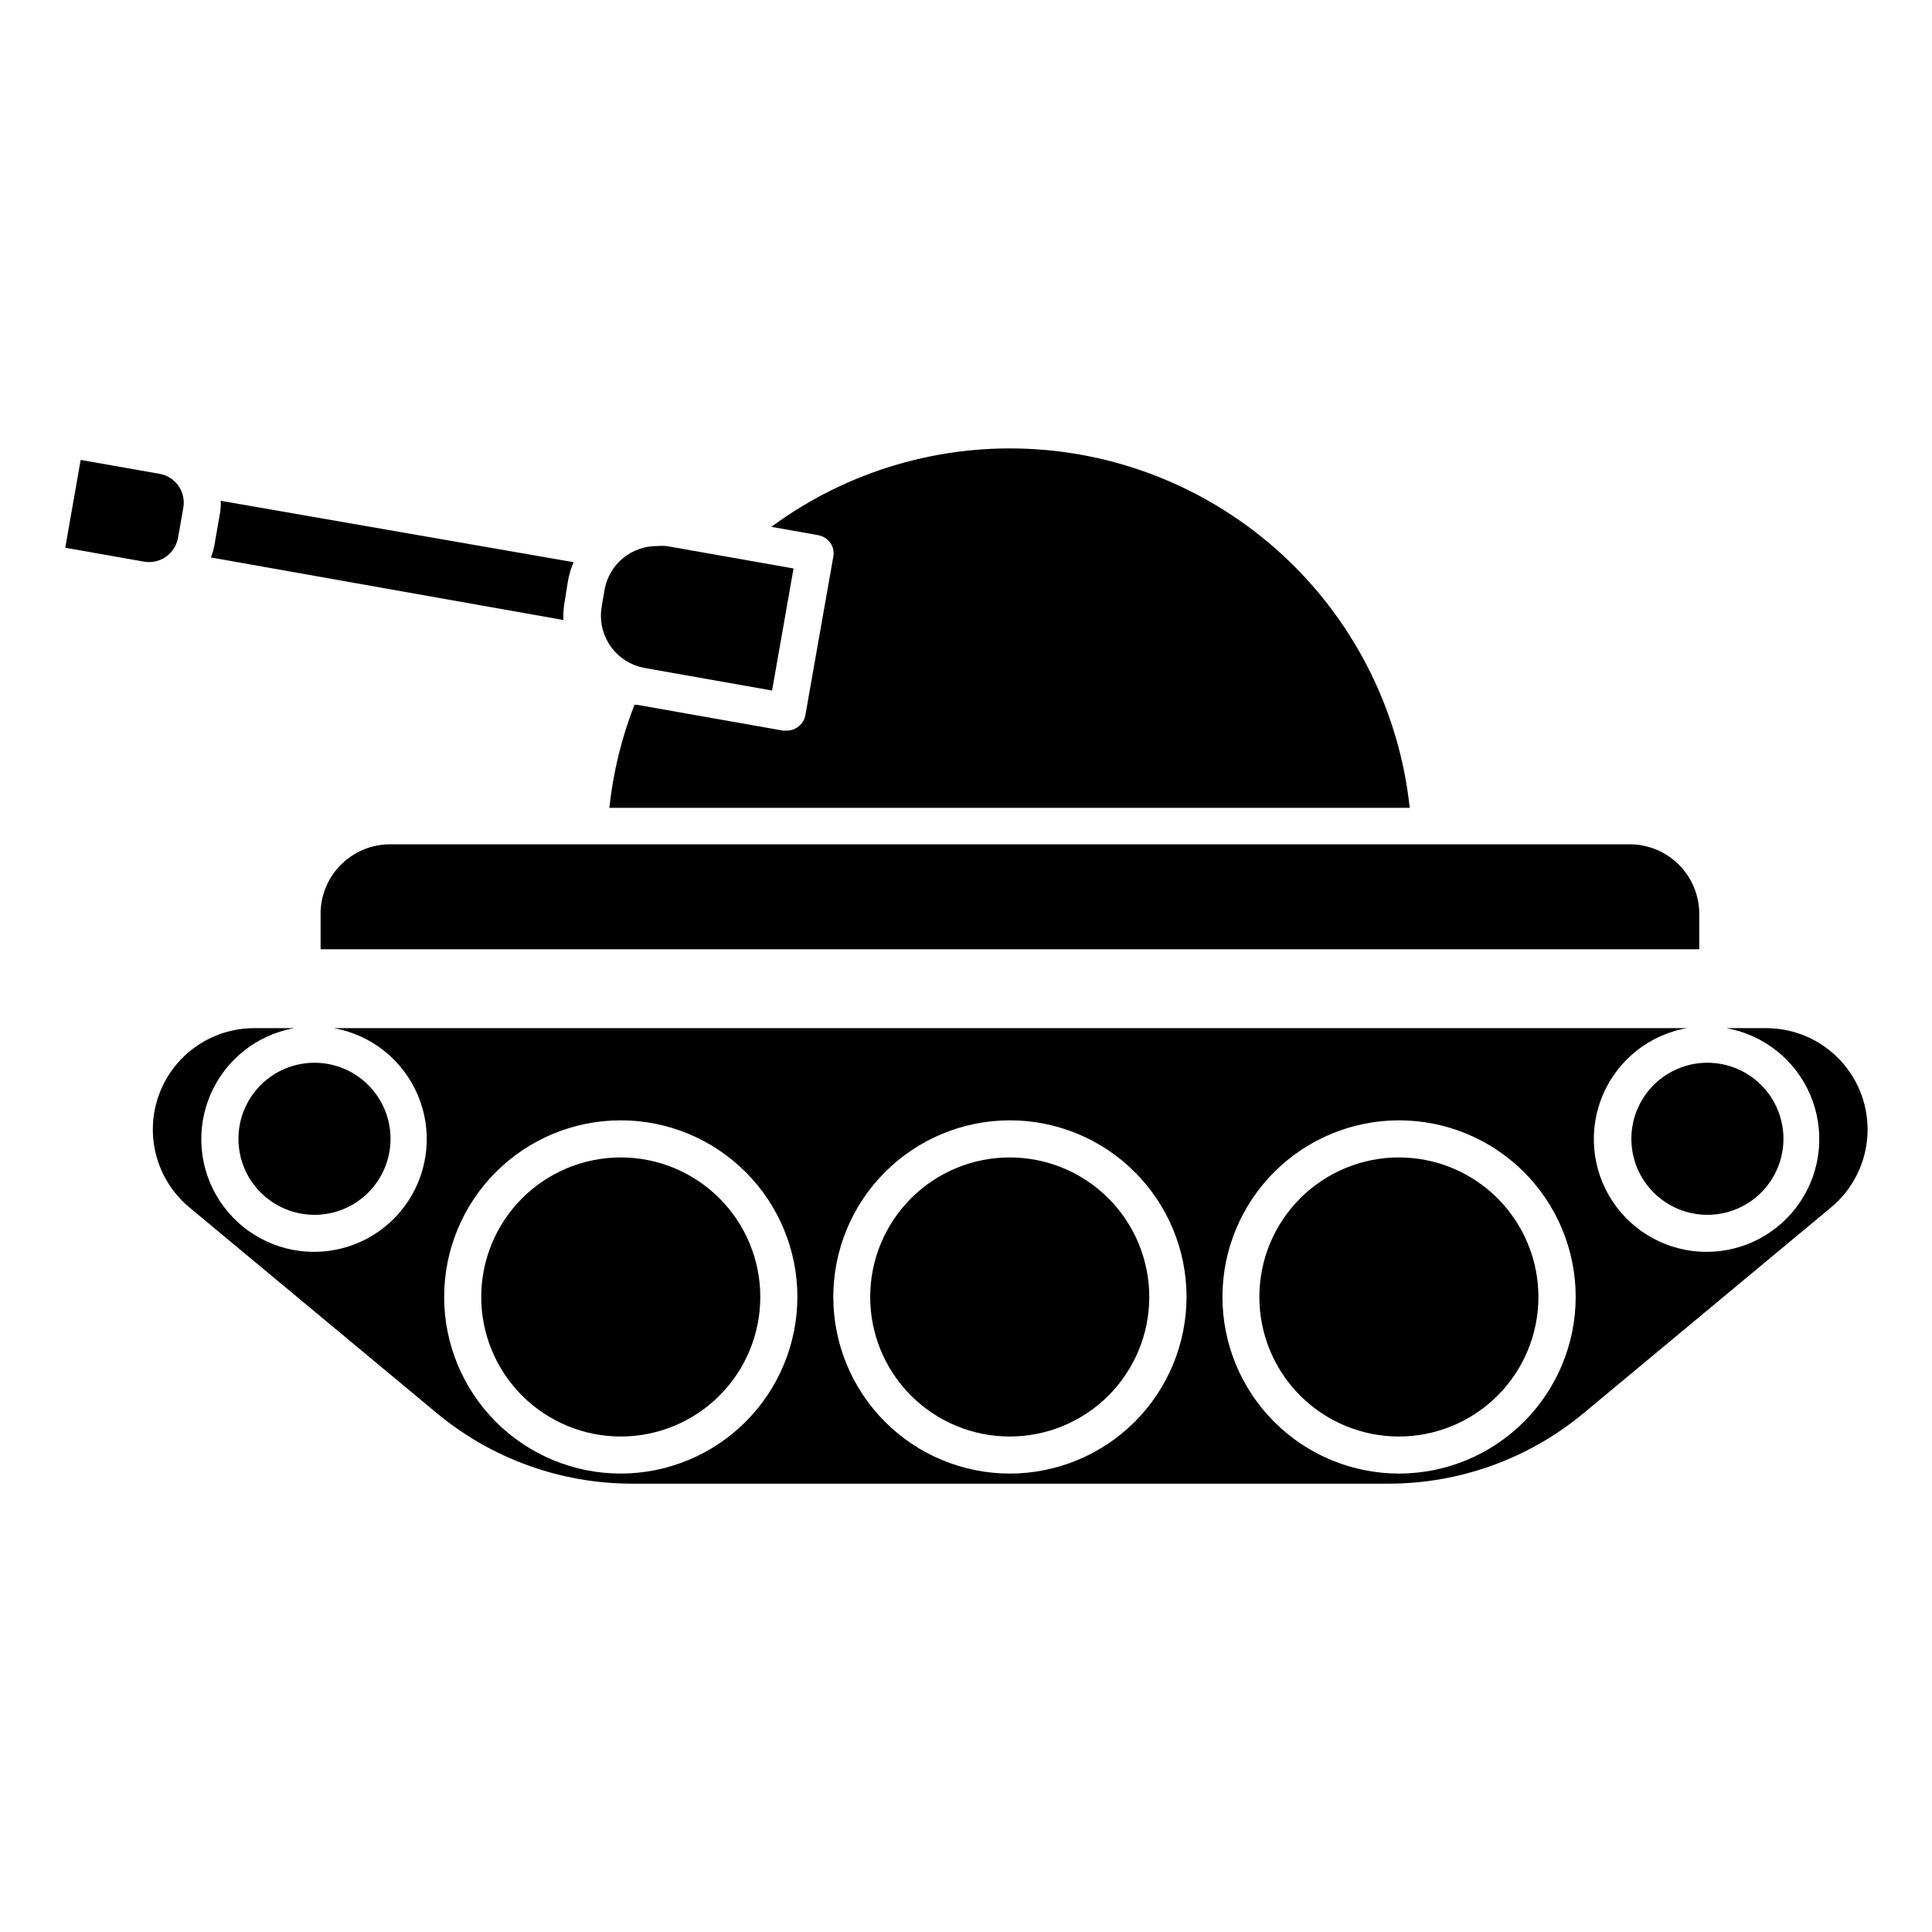
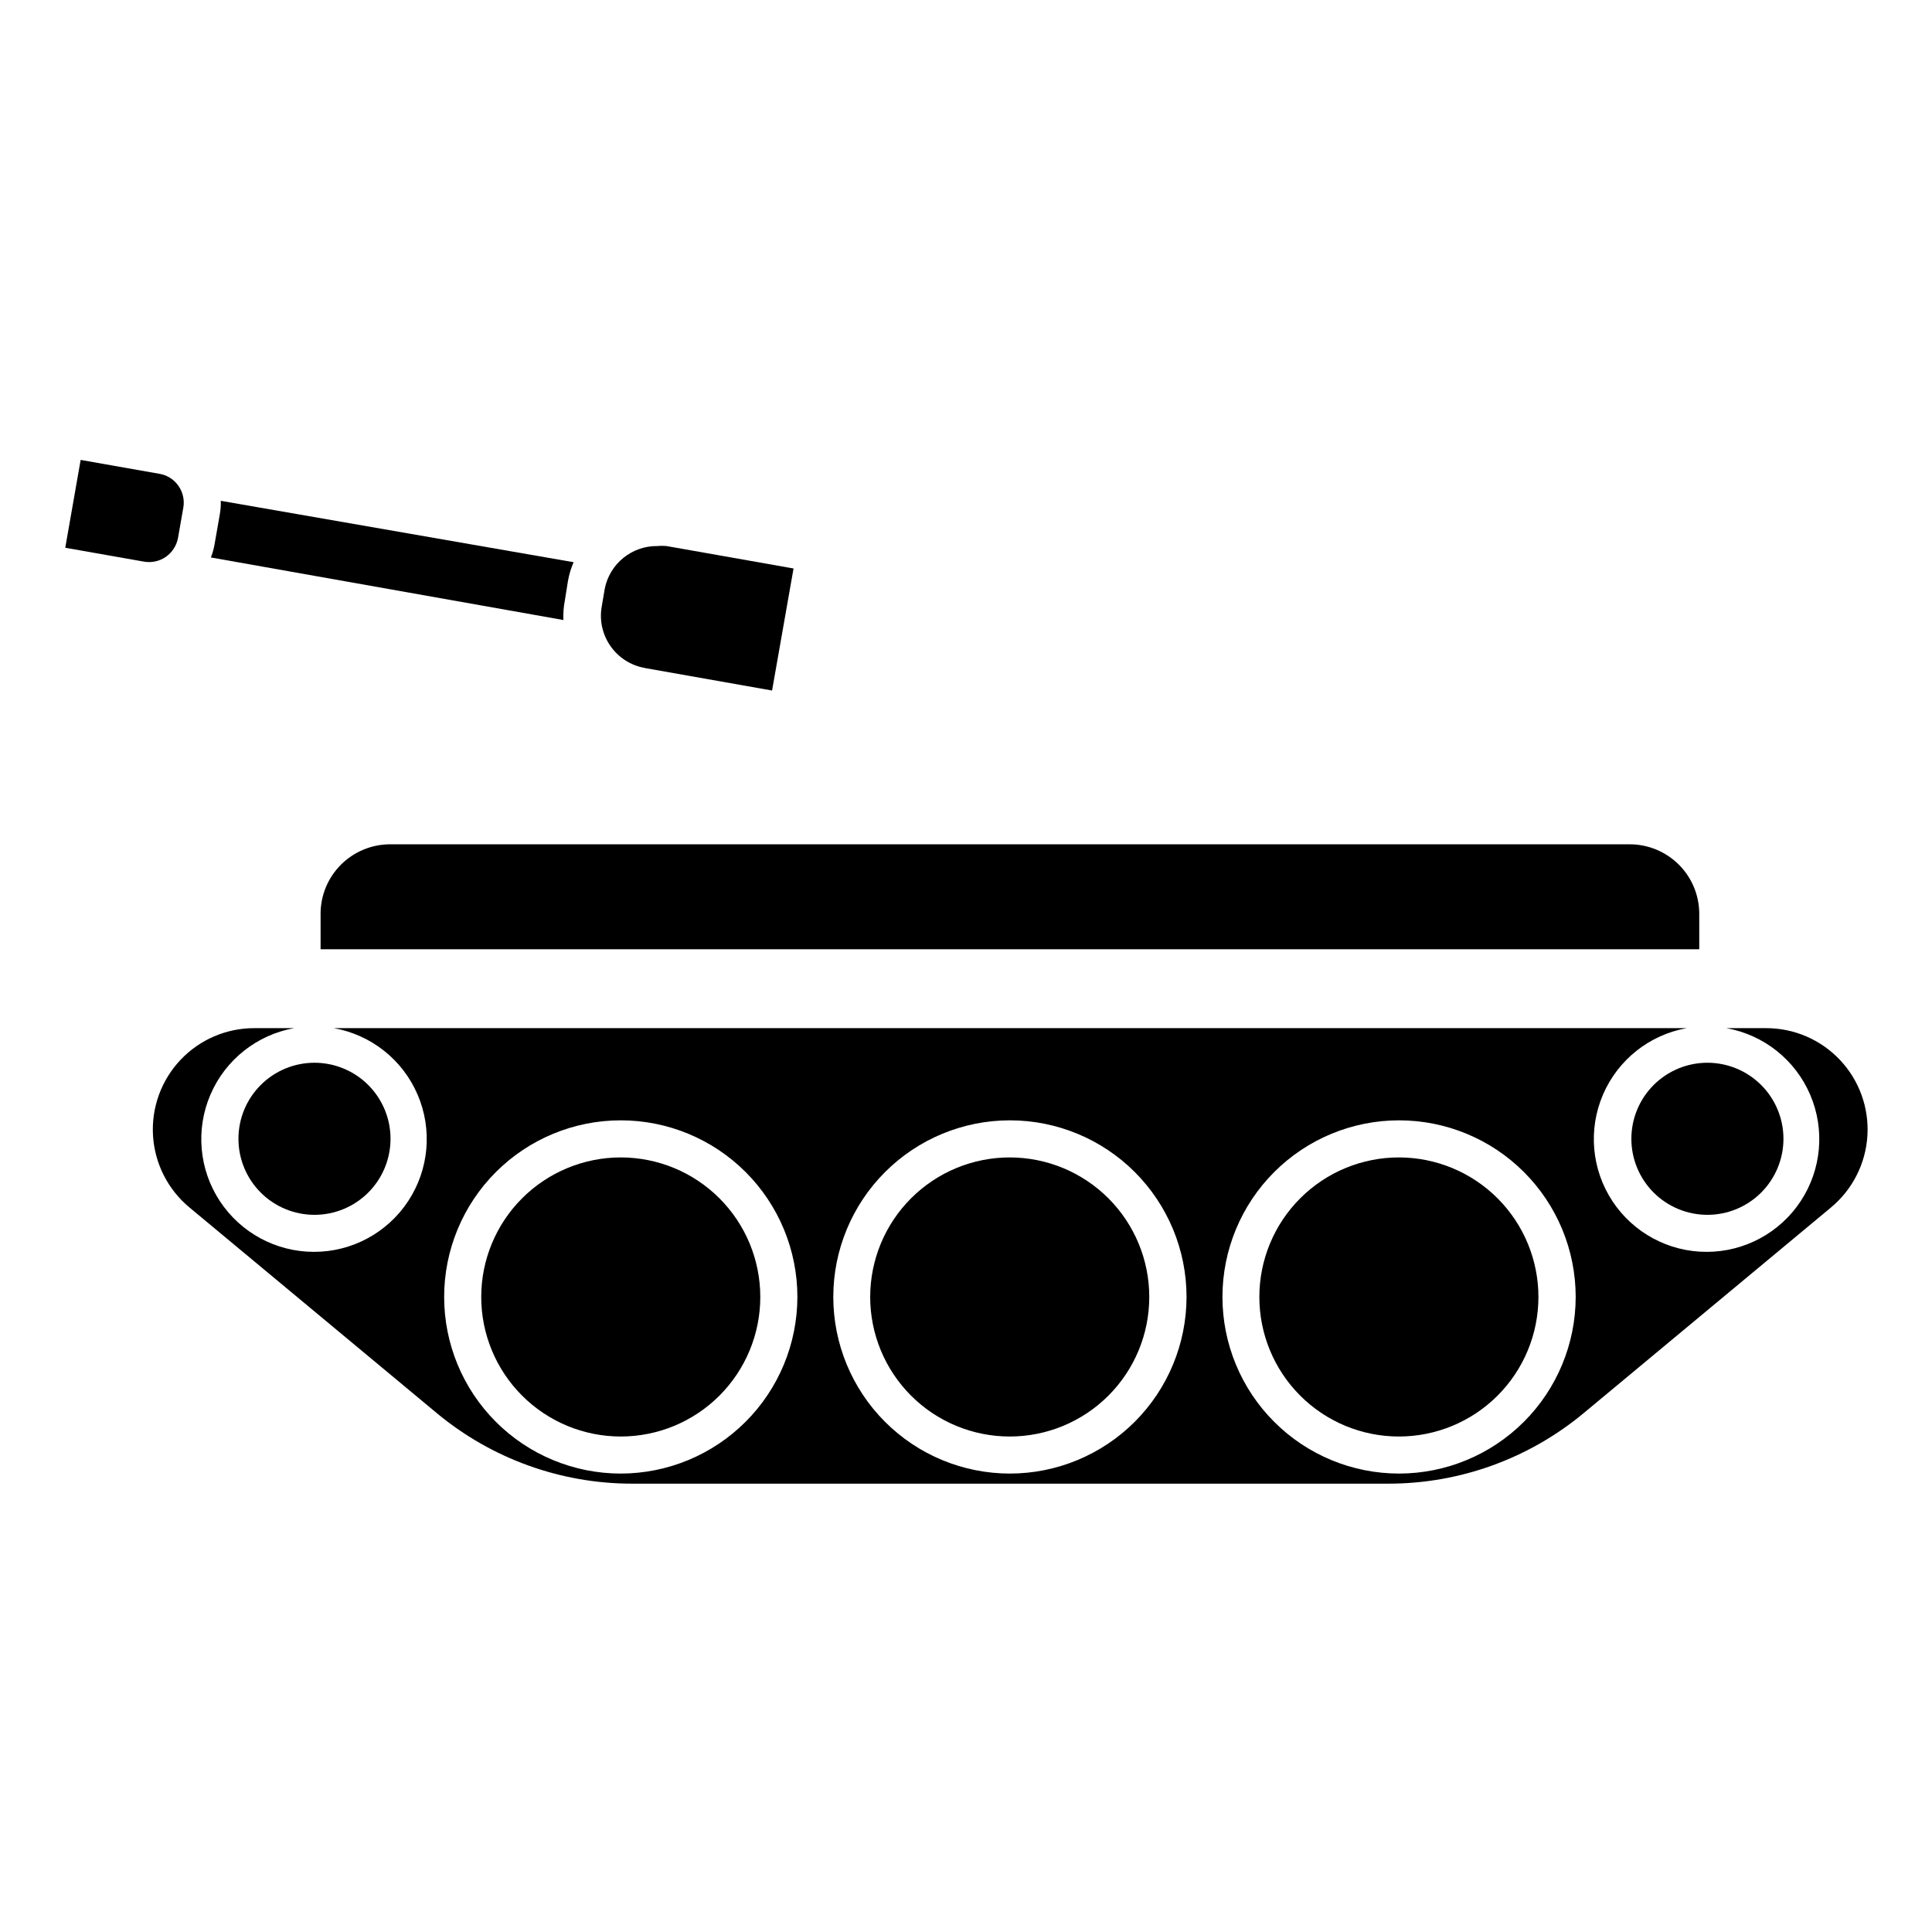
<svg xmlns="http://www.w3.org/2000/svg" fill="#000000" width="800px" height="800px" version="1.1" viewBox="144 144 512 512">
  <g>
    <path d="m611.85 416.47h-10.328c9.887 1.77 18.223 8.391 22.188 17.625 3.961 9.23 3.019 19.836-2.508 28.223-5.527 8.387-14.898 13.438-24.945 13.438-10.047 0-19.418-5.051-24.945-13.438-5.527-8.387-6.473-18.992-2.508-28.223 3.961-9.234 12.301-15.855 22.188-17.625h-358.51c9.891 1.77 18.227 8.391 22.191 17.625 3.961 9.23 3.019 19.836-2.508 28.223-5.527 8.387-14.902 13.438-24.945 13.438-10.047 0-19.422-5.051-24.949-13.438-5.527-8.387-6.469-18.992-2.504-28.223 3.961-9.234 12.297-15.855 22.188-17.625h-10.531c-7.418-0.02-14.512 3.027-19.602 8.422-5.09 5.394-7.723 12.656-7.273 20.059s3.941 14.289 9.645 19.027l65.496 54.461v0.004c14.547 12.102 32.867 18.734 51.793 18.742h200.52c18.906-0.012 37.215-6.644 51.742-18.742l65.496-54.461-0.004-0.004c5.703-4.734 9.191-11.613 9.645-19.012s-2.168-14.652-7.25-20.047c-5.078-5.398-12.164-8.453-19.574-8.449zm-303.34 118.04c-12.414 0-24.32-4.93-33.098-13.707s-13.707-20.684-13.707-33.098c0-12.414 4.93-24.316 13.707-33.094 8.777-8.777 20.684-13.711 33.098-13.711 12.41 0 24.316 4.934 33.094 13.711 8.777 8.777 13.711 20.68 13.711 33.094-0.016 12.41-4.949 24.309-13.727 33.082-8.773 8.773-20.672 13.711-33.078 13.723zm103.13 0c-12.414 0-24.316-4.93-33.094-13.707-8.777-8.777-13.711-20.684-13.711-33.098 0-12.414 4.934-24.316 13.711-33.094 8.777-8.777 20.68-13.711 33.094-13.711 12.414 0 24.316 4.934 33.094 13.711 8.777 8.777 13.711 20.68 13.711 33.094-0.016 12.41-4.949 24.309-13.723 33.082-8.777 8.773-20.672 13.711-33.082 13.723zm103.13 0c-12.414 0-24.316-4.93-33.094-13.707s-13.711-20.684-13.711-33.098c0-12.414 4.934-24.316 13.711-33.094 8.777-8.777 20.68-13.711 33.094-13.711s24.32 4.934 33.098 13.711c8.777 8.777 13.707 20.68 13.707 33.094-0.012 12.41-4.949 24.309-13.723 33.082-8.773 8.773-20.672 13.711-33.082 13.723z" />
    <path d="m228.96 386.14v9.422h365.36v-9.422c-0.012-4.883-1.961-9.559-5.418-13.008-3.457-3.445-8.137-5.383-13.02-5.383h-328.54c-4.871 0.016-9.543 1.957-12.988 5.402-3.445 3.445-5.387 8.113-5.398 12.988z" />
    <path d="m207.19 445.79c0 5.348 2.121 10.473 5.902 14.25 3.777 3.781 8.906 5.902 14.25 5.902s10.469-2.121 14.25-5.902c3.777-3.777 5.902-8.902 5.902-14.25 0-5.344-2.125-10.469-5.902-14.25-3.781-3.777-8.906-5.902-14.25-5.902s-10.473 2.125-14.25 5.902c-3.781 3.781-5.902 8.906-5.902 14.25z" />
    <path d="m576.33 445.79c0 5.348 2.121 10.473 5.902 14.25 3.777 3.781 8.906 5.902 14.25 5.902s10.469-2.121 14.25-5.902c3.777-3.777 5.902-8.902 5.902-14.25 0-5.344-2.125-10.469-5.902-14.25-3.781-3.777-8.906-5.902-14.25-5.902s-10.473 2.125-14.25 5.902c-3.781 3.781-5.902 8.906-5.902 14.25z" />
    <path d="m308.51 450.73c-9.809 0-19.215 3.898-26.148 10.832-6.938 6.938-10.832 16.34-10.832 26.148 0 9.809 3.894 19.215 10.832 26.148 6.934 6.938 16.34 10.832 26.148 10.832 9.805 0 19.211-3.894 26.148-10.832 6.934-6.934 10.828-16.34 10.828-26.148 0-9.809-3.894-19.211-10.828-26.148-6.938-6.934-16.344-10.832-26.148-10.832z" />
    <path d="m411.64 450.73c-9.812-0.012-19.223 3.875-26.168 10.805-6.945 6.926-10.852 16.332-10.863 26.145-0.008 9.809 3.883 19.223 10.812 26.164 6.934 6.941 16.34 10.844 26.152 10.848 9.809 0.004 19.219-3.891 26.16-10.824 6.938-6.938 10.836-16.344 10.836-26.156 0-9.797-3.891-19.195-10.812-26.129-6.926-6.934-16.32-10.836-26.117-10.852z" />
    <path d="m514.77 450.73c-9.809-0.012-19.223 3.875-26.168 10.805-6.945 6.926-10.852 16.332-10.859 26.145-0.012 9.809 3.879 19.223 10.812 26.164 6.93 6.941 16.336 10.844 26.148 10.848 9.809 0.004 19.219-3.891 26.16-10.824 6.938-6.938 10.836-16.344 10.836-26.156 0-9.797-3.891-19.195-10.812-26.129-6.926-6.934-16.316-10.836-26.117-10.852z" />
-     <path d="m364.03 287.85c0.766 1.062 1.055 2.391 0.805 3.676l-7.406 42.02c-0.465 2.402-2.59 4.125-5.039 4.078h-0.855l-38.742-6.852h-0.656c-3.418 8.77-5.652 17.953-6.648 27.309h212.1c-2.664-24.977-14.066-48.203-32.191-65.59-18.125-17.387-41.809-27.812-66.875-29.434-25.062-1.625-49.895 5.656-70.109 20.559l12.445 2.215-0.004 0.004c1.281 0.238 2.418 0.957 3.176 2.016z" />
    <path d="m314.7 321 33.906 5.996 5.691-32.344-18.238-3.223-15.418-2.719 0.004-0.004c-0.82-0.074-1.648-0.074-2.469 0-6.742-0.059-12.578 4.676-13.906 11.285l-0.805 4.734c-1.344 7.621 3.723 14.895 11.336 16.273z" />
    <path d="m293.7 303.07 0.805-5.039c0.297-1.734 0.805-3.426 1.512-5.039l-93.508-16.273c0.043 1.184-0.043 2.363-0.25 3.527l-1.41 8.062c-0.207 1.172-0.527 2.316-0.957 3.426l93.406 16.574c-0.07-1.754 0.066-3.516 0.402-5.238z" />
    <path d="m191.17 286.59 1.41-8.062 0.004 0.004c0.352-2.031-0.117-4.117-1.312-5.797-1.176-1.695-2.996-2.844-5.039-3.172l-20.859-3.68-4.078 23.277 20.859 3.68c2.019 0.355 4.102-0.098 5.793-1.262 1.68-1.18 2.84-2.969 3.223-4.988z" />
  </g>
</svg>